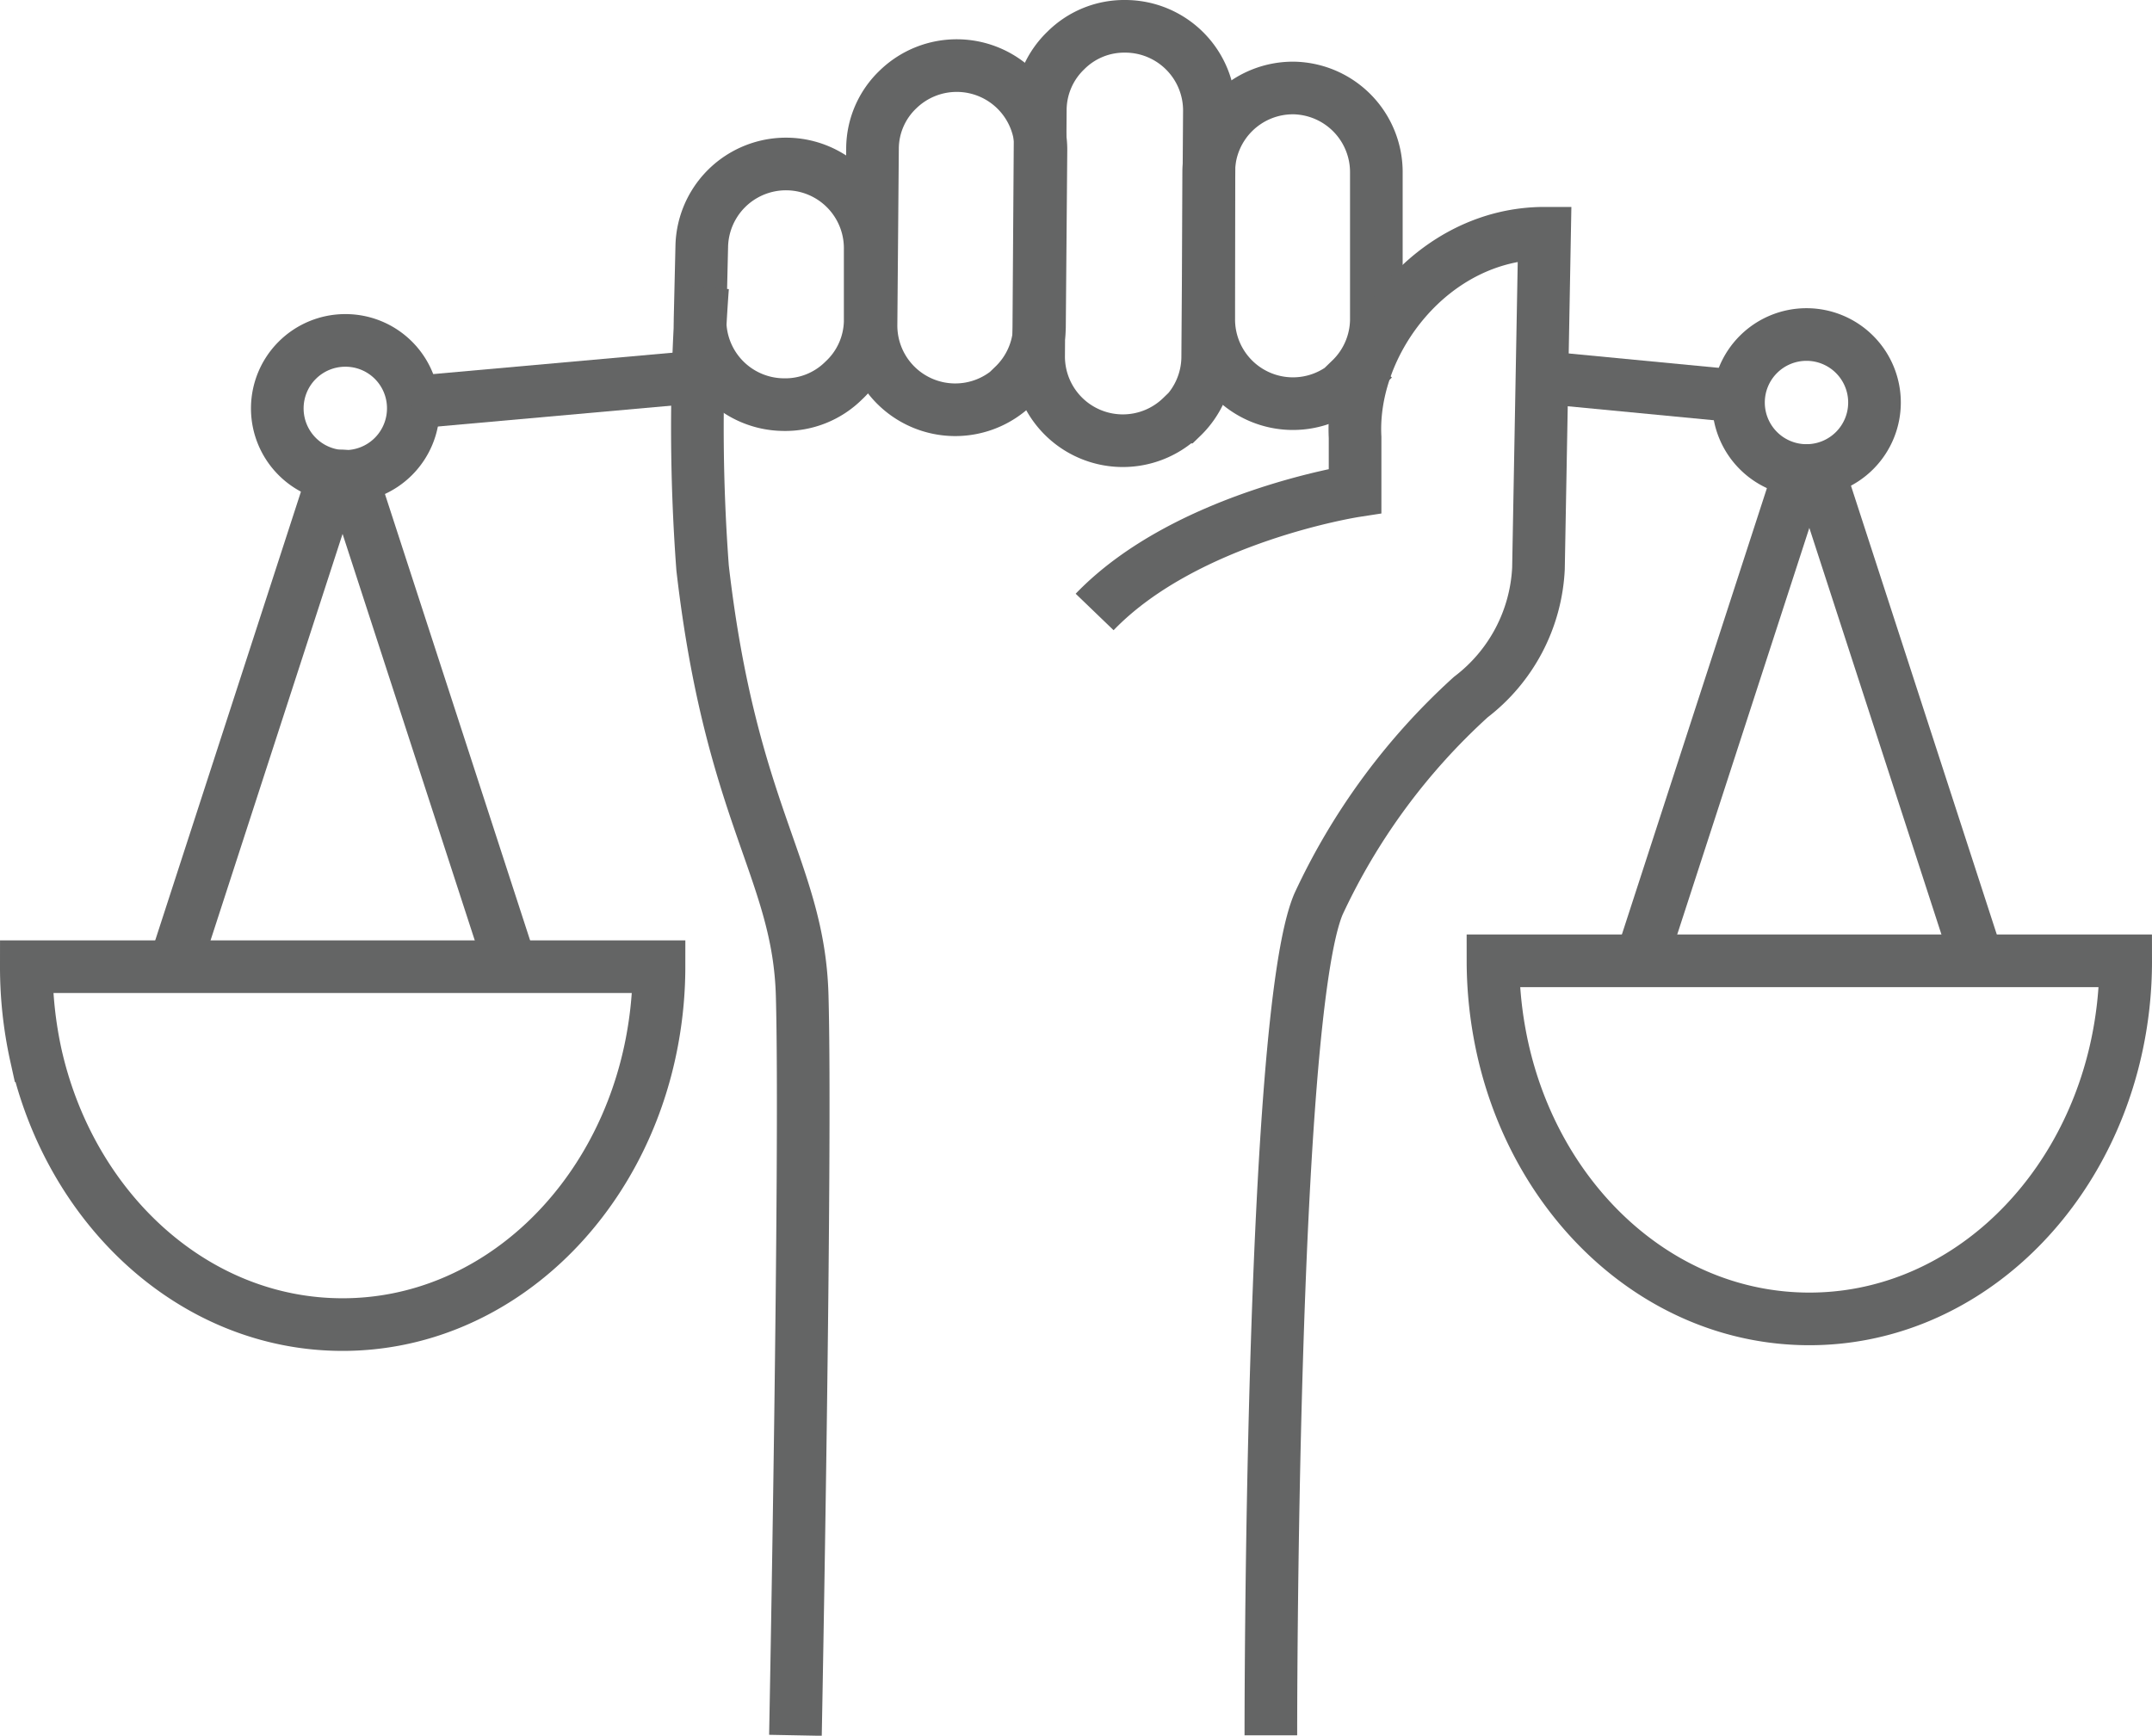
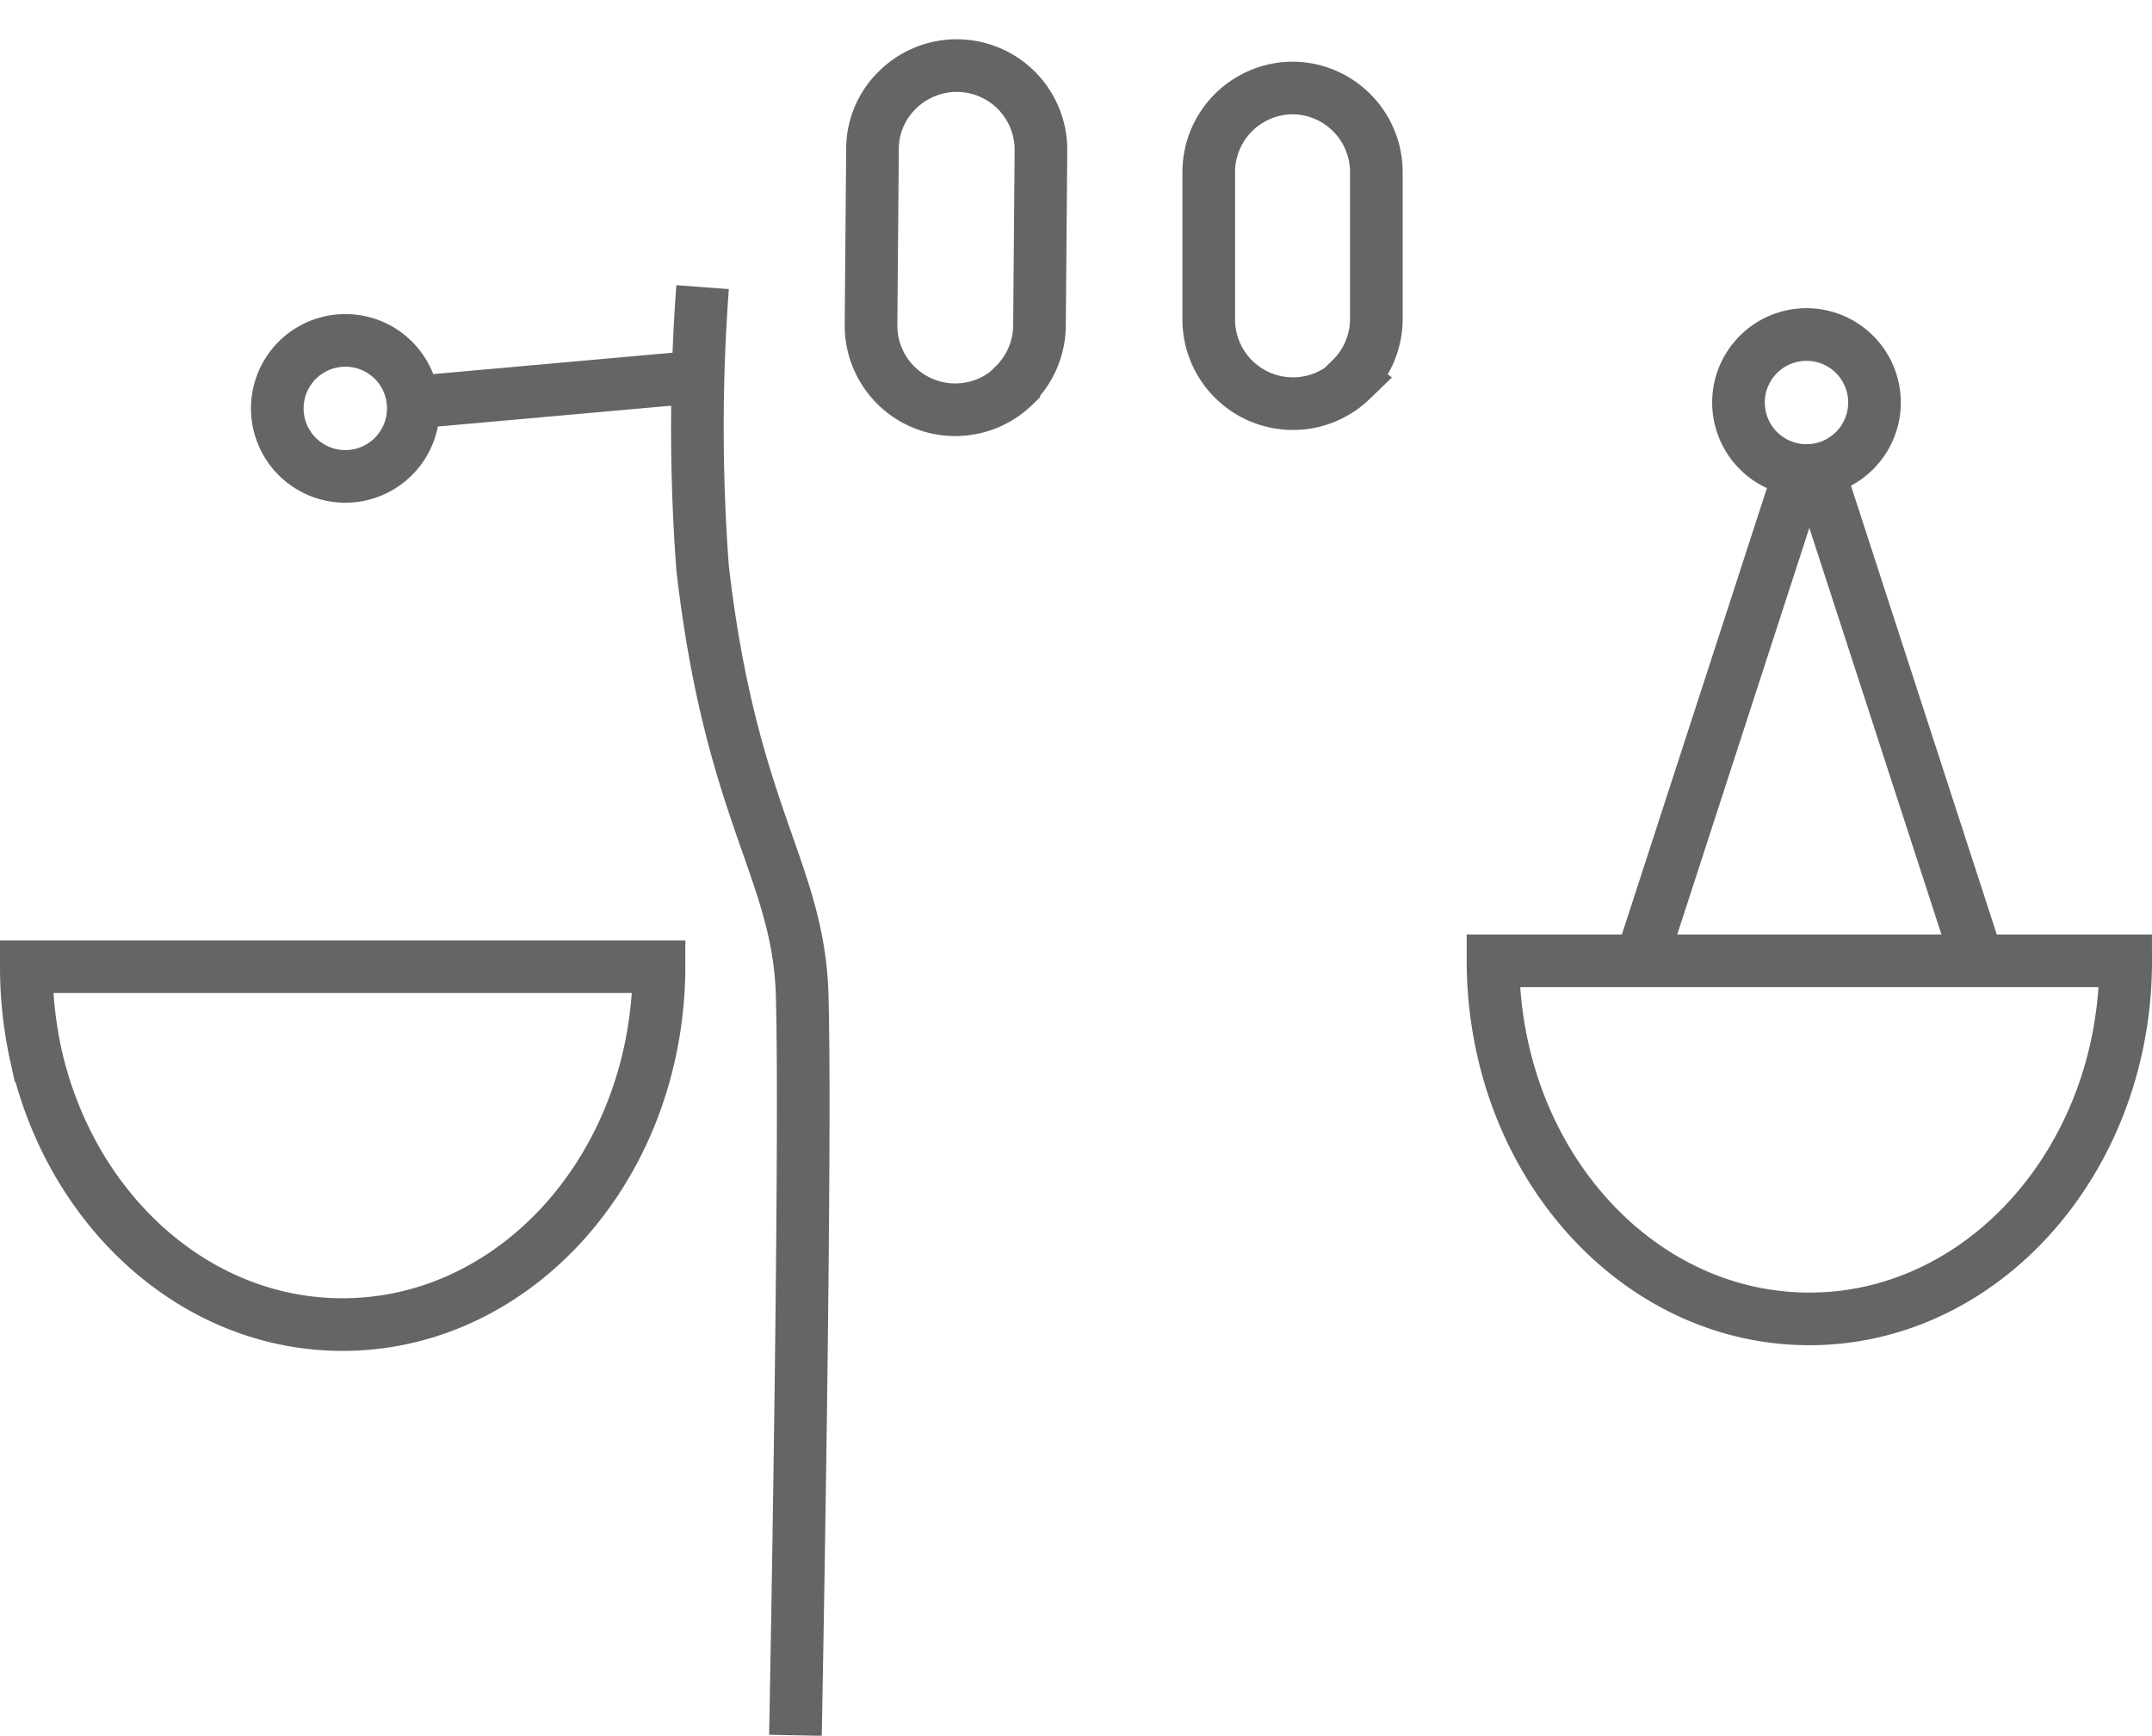
<svg xmlns="http://www.w3.org/2000/svg" width="102.21" height="82.45" viewBox="0 0 102.21 82.45">
  <defs>
    <clipPath id="a" transform="translate(-0.93 -0.46)">
      <rect x="0.6" y="0.14" width="102.87" height="82.78" fill="none" />
    </clipPath>
  </defs>
  <title>icon-civilrights</title>
  <g clip-path="url(#a)">
-     <path d="M25.2,46.38,17.76,23.5a.58.58,0,0,0-1.12,0L9.21,46.38" transform="translate(-0.93 -0.46)" fill="none" stroke="#646565" stroke-miterlimit="10" stroke-width="2.5" />
    <path d="M32.23,46.38a19.16,19.16,0,0,1-.31,3.42c-1.4,7.75-7.46,13.58-14.72,13.58-7,0-12.89-5.42-14.56-12.77a19.51,19.51,0,0,1-.46-4.23Z" transform="translate(-0.93 -0.46)" fill="none" stroke="#646565" stroke-miterlimit="10" stroke-width="2.5" />
    <path d="M20.56,19.86a3.23,3.23,0,1,1-3.23-3.23A3.22,3.22,0,0,1,20.56,19.86Z" transform="translate(-0.93 -0.46)" fill="none" stroke="#646565" stroke-miterlimit="10" stroke-width="2.5" />
    <path d="M78.87,46.1,86.3,23.23a.59.59,0,0,1,1.13,0L94.86,46.1" transform="translate(-0.93 -0.46)" fill="none" stroke="#646565" stroke-miterlimit="10" stroke-width="2.5" />
    <path d="M71.84,46.1a19.28,19.28,0,0,0,.31,3.43c1.4,7.75,7.45,13.58,14.72,13.58,7,0,12.89-5.43,14.55-12.77a19.07,19.07,0,0,0,.47-4.24Z" transform="translate(-0.93 -0.46)" fill="none" stroke="#646565" stroke-miterlimit="10" stroke-width="2.5" />
    <path d="M83.5,19.58a3.23,3.23,0,1,0,3.23-3.23A3.23,3.23,0,0,0,83.5,19.58Z" transform="translate(-0.93 -0.46)" fill="none" stroke="#646565" stroke-miterlimit="10" stroke-width="2.5" />
    <line x1="19.5" y1="19.12" x2="32.71" y2="17.94" fill="none" stroke="#646565" stroke-miterlimit="10" stroke-width="2.5" />
-     <line x1="73.71" y1="17.97" x2="82.58" y2="18.82" fill="none" stroke="#646565" stroke-miterlimit="10" stroke-width="2.5" />
    <path d="M49.08,18.77A4,4,0,0,0,50.3,16l.07-8.37a4,4,0,0,0-6.78-2.93,3.9,3.9,0,0,0-1.22,2.8l-.07,8.37a4,4,0,0,0,6.78,2.93Z" transform="translate(-0.93 -0.46)" fill="none" stroke="#646565" stroke-miterlimit="10" stroke-width="2.5" />
-     <path d="M41,18.54a3.94,3.94,0,0,0,1.26-2.8l0-3.43a4,4,0,0,0-8-.12l-.08,3.42a4,4,0,0,0,3.94,4.07A3.94,3.94,0,0,0,41,18.54Z" transform="translate(-0.93 -0.46)" fill="none" stroke="#646565" stroke-miterlimit="10" stroke-width="2.5" />
    <path d="M65.08,18.48a4,4,0,0,0,1.22-2.8l0-7A4,4,0,0,0,62.4,4.64a4,4,0,0,0-4.06,3.94l0,7a4,4,0,0,0,6.78,2.93Z" transform="translate(-0.93 -0.46)" fill="none" stroke="#646565" stroke-miterlimit="10" stroke-width="2.5" />
-     <path d="M57.07,20.27a4,4,0,0,0,1.22-2.8l.08-11.69a4,4,0,0,0-4-4.07,3.92,3.92,0,0,0-2.81,1.14,3.94,3.94,0,0,0-1.22,2.8l-.08,11.69a4,4,0,0,0,6.78,2.93Z" transform="translate(-0.93 -0.46)" fill="none" stroke="#646565" stroke-miterlimit="10" stroke-width="2.5" />
-     <path d="M52.92,29.53c4.34-4.51,12.37-5.75,12.37-5.75V21.24c-.24-4.55,3.67-9.7,9-9.7L74,27.46a8.18,8.18,0,0,1-3.21,6.11,30.75,30.75,0,0,0-7.24,9.84c-2.29,5.41-2.26,39.48-2.26,39.48" transform="translate(-0.93 -0.46)" fill="none" stroke="#646565" stroke-miterlimit="10" stroke-width="2.5" />
    <path d="M34.3,14.1a90,90,0,0,0,0,13.34c1.36,11.8,4.57,14.38,4.73,20.32.21,7.5-.32,35.13-.32,35.13" transform="translate(-0.93 -0.46)" fill="none" stroke="#646565" stroke-miterlimit="10" stroke-width="2.5" />
  </g>
</svg>